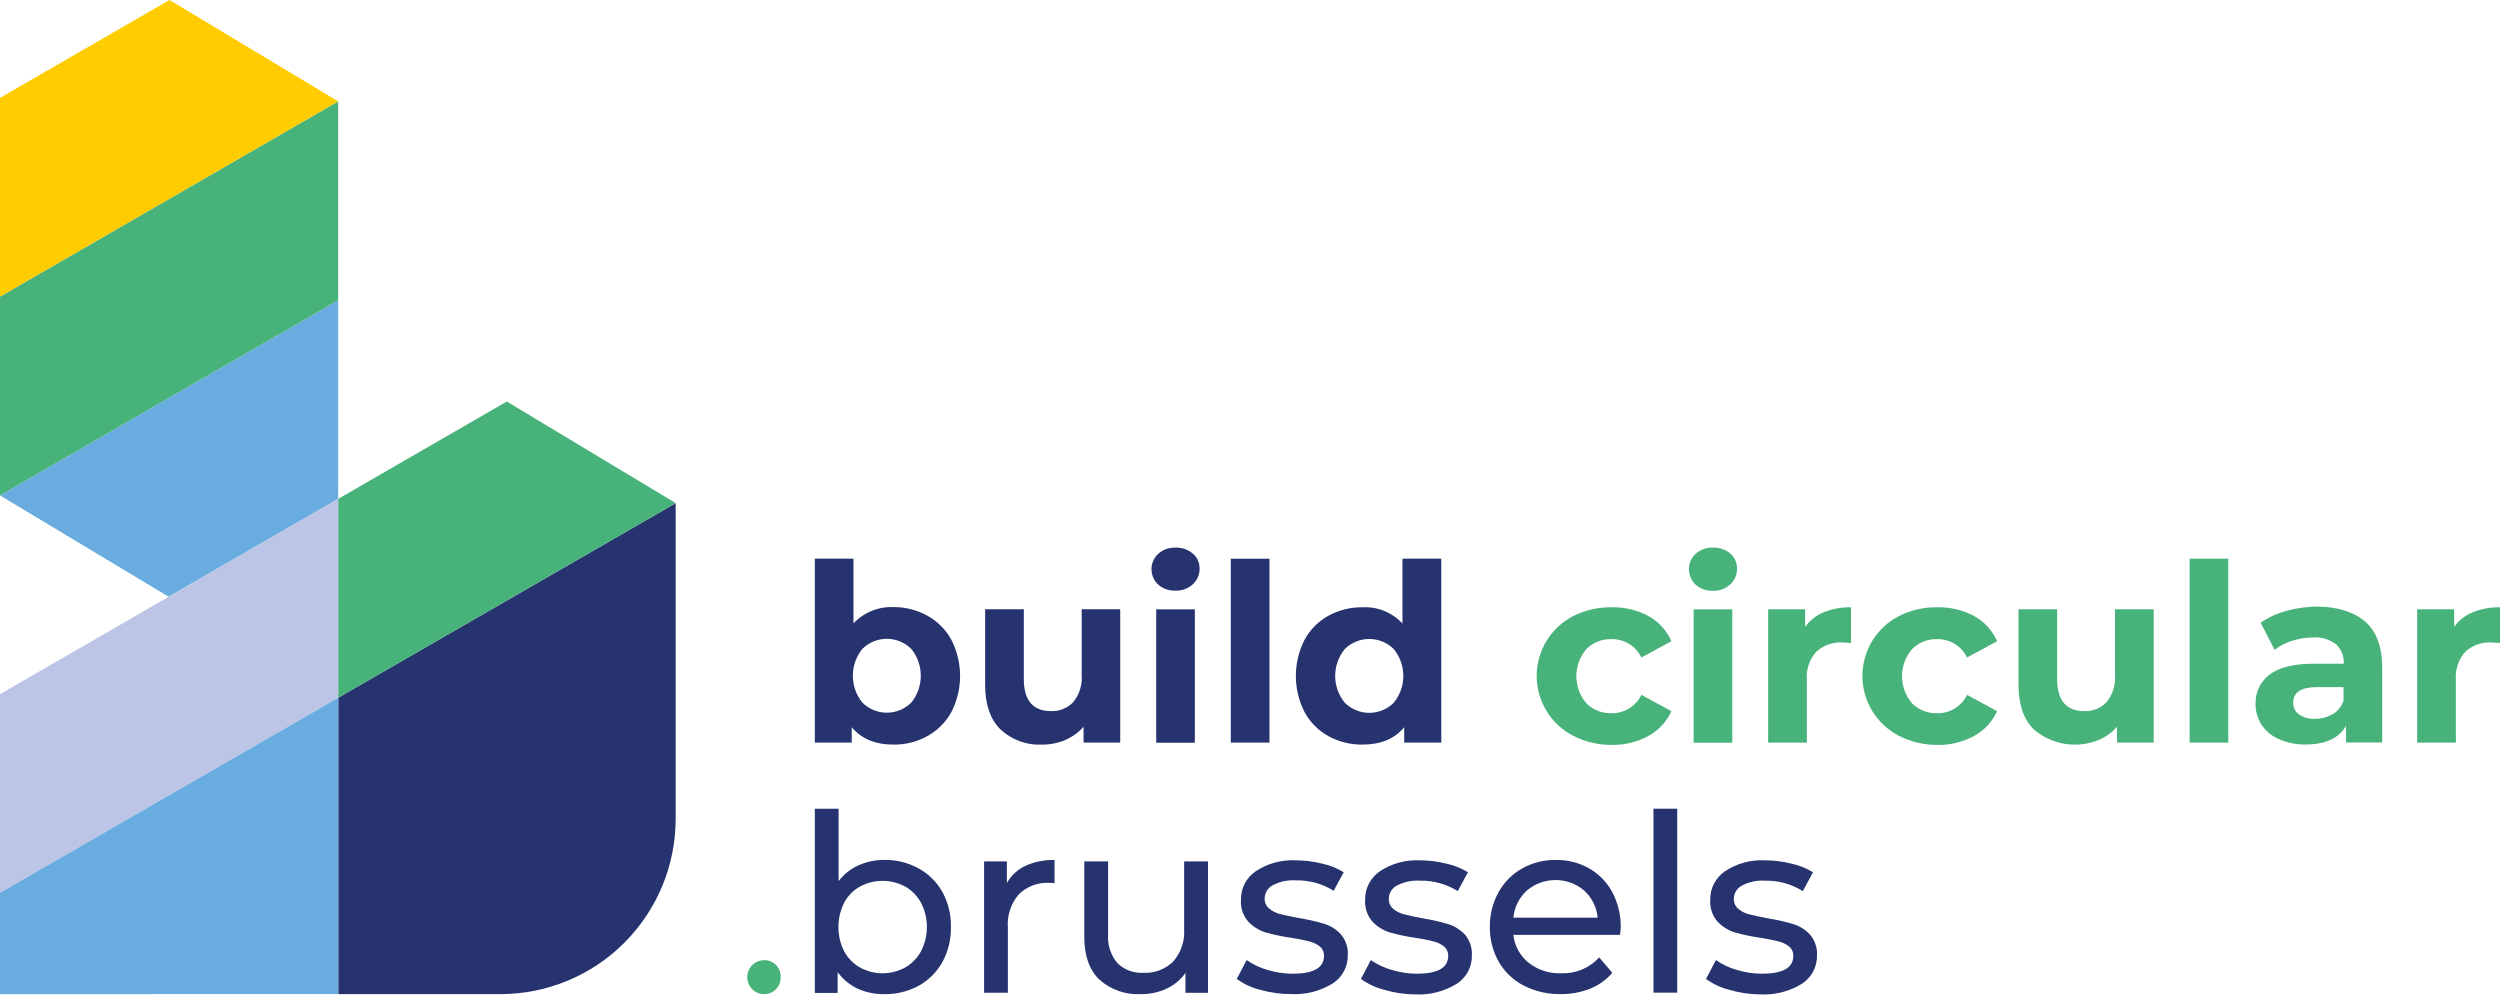
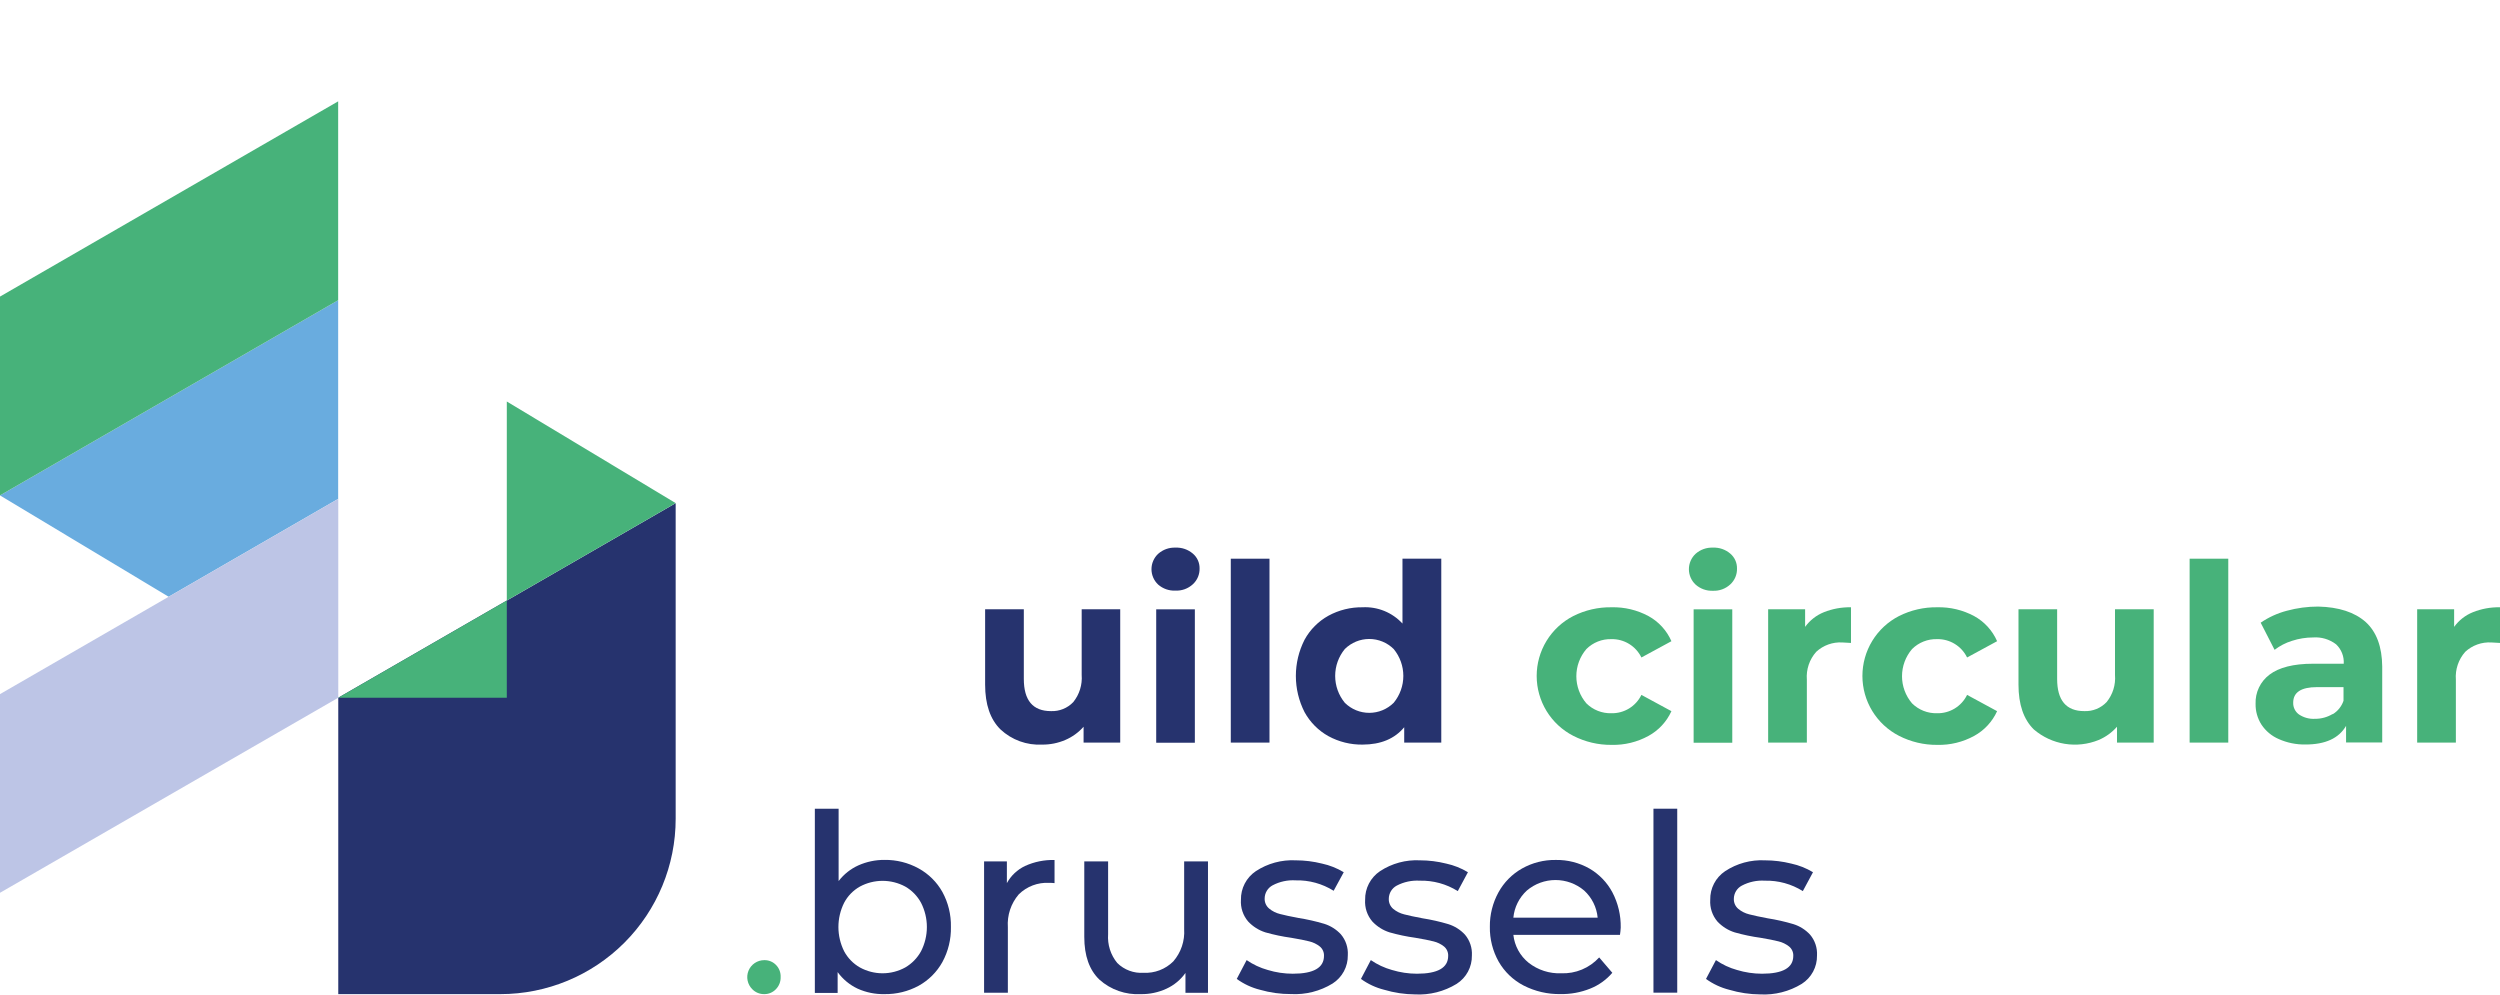
<svg xmlns="http://www.w3.org/2000/svg" width="460" height="183" viewBox="0 0 460 183" fill="none">
-   <path d="M170.665 113.307C172.516 114.339 174.039 115.873 175.059 117.731C176.109 119.786 176.657 122.061 176.657 124.368C176.657 126.676 176.109 128.95 175.059 131.005C174.042 132.865 172.518 134.399 170.665 135.429C168.76 136.488 166.612 137.032 164.432 137.007C161.057 137.007 158.487 135.942 156.722 133.811V136.638H149.931V102.8H157.042V114.705C157.982 113.699 159.131 112.91 160.407 112.393C161.683 111.876 163.057 111.642 164.432 111.709C166.613 111.69 168.762 112.241 170.665 113.307ZM167.668 129.287C168.804 127.888 169.425 126.14 169.425 124.338C169.425 122.536 168.804 120.788 167.668 119.389C166.472 118.206 164.857 117.543 163.174 117.543C161.491 117.543 159.876 118.206 158.68 119.389C157.543 120.788 156.923 122.536 156.923 124.338C156.923 126.14 157.543 127.888 158.68 129.287C159.876 130.47 161.491 131.134 163.174 131.134C164.857 131.134 166.472 130.47 167.668 129.287Z" fill="#26336E" />
  <path d="M206.12 112.099V136.638H199.379V133.721C198.448 134.774 197.295 135.607 196.003 136.158C194.662 136.732 193.217 137.021 191.758 137.007C190.36 137.082 188.961 136.873 187.644 136.394C186.328 135.916 185.122 135.176 184.098 134.221C182.211 132.373 181.262 129.617 181.262 125.971V112.099H188.383V124.922C188.383 128.871 190.047 130.845 193.376 130.845C194.139 130.877 194.9 130.745 195.608 130.459C196.316 130.173 196.954 129.74 197.481 129.187C198.615 127.781 199.169 125.994 199.029 124.193V112.099H206.12Z" fill="#26336E" />
  <path d="M213.102 107.564C212.714 107.202 212.404 106.763 212.193 106.276C211.981 105.789 211.872 105.264 211.872 104.733C211.872 104.202 211.981 103.677 212.193 103.19C212.404 102.702 212.714 102.264 213.102 101.902C213.979 101.122 215.125 100.714 216.297 100.763C217.46 100.713 218.598 101.106 219.483 101.862C219.877 102.193 220.192 102.608 220.406 103.076C220.62 103.544 220.728 104.054 220.722 104.568C220.739 105.118 220.637 105.665 220.423 106.171C220.209 106.678 219.889 107.133 219.483 107.504C219.055 107.899 218.554 108.206 218.007 108.406C217.46 108.607 216.879 108.697 216.297 108.673C215.129 108.731 213.983 108.333 213.102 107.564ZM212.742 112.119H219.853V136.658H212.742V112.119Z" fill="#26336E" />
  <path d="M226.465 102.8H233.586V136.638H226.465V102.8Z" fill="#26336E" />
  <path d="M265.196 102.8V136.638H258.375V133.811C256.617 135.935 254.063 137.001 250.714 137.007C248.525 137.037 246.366 136.504 244.442 135.459C242.586 134.43 241.059 132.896 240.038 131.035C238.987 128.971 238.439 126.689 238.439 124.373C238.439 122.058 238.987 119.775 240.038 117.711C241.056 115.848 242.584 114.314 244.442 113.287C246.366 112.242 248.525 111.709 250.714 111.739C252.083 111.669 253.45 111.901 254.719 112.418C255.988 112.936 257.127 113.727 258.055 114.735V102.8H265.196ZM256.437 129.317C257.586 127.923 258.214 126.174 258.214 124.368C258.214 122.562 257.586 120.813 256.437 119.419C255.24 118.236 253.626 117.572 251.943 117.572C250.26 117.572 248.645 118.236 247.448 119.419C246.3 120.813 245.672 122.562 245.672 124.368C245.672 126.174 246.3 127.923 247.448 129.317C248.645 130.5 250.26 131.164 251.943 131.164C253.626 131.164 255.24 130.5 256.437 129.317Z" fill="#26336E" />
  <path d="M289.475 135.389C287.449 134.349 285.75 132.77 284.563 130.827C283.377 128.883 282.749 126.65 282.749 124.373C282.749 122.096 283.377 119.863 284.563 117.92C285.75 115.976 287.449 114.397 289.475 113.357C291.66 112.255 294.079 111.7 296.526 111.739C298.892 111.68 301.232 112.238 303.317 113.357C305.199 114.388 306.685 116.015 307.542 117.981L302.019 120.977C301.518 119.945 300.732 119.078 299.753 118.48C298.774 117.881 297.643 117.577 296.496 117.602C295.645 117.577 294.797 117.726 294.005 118.04C293.214 118.354 292.494 118.827 291.892 119.429C290.701 120.821 290.047 122.592 290.047 124.423C290.047 126.254 290.701 128.025 291.892 129.417C292.496 130.016 293.216 130.486 294.007 130.798C294.799 131.111 295.646 131.259 296.496 131.235C297.643 131.26 298.774 130.955 299.753 130.357C300.732 129.758 301.518 128.891 302.019 127.859L307.542 130.855C306.665 132.791 305.182 134.389 303.317 135.409C301.244 136.544 298.909 137.113 296.546 137.057C294.088 137.084 291.661 136.512 289.475 135.389Z" fill="#47B27A" />
  <path d="M311.986 107.564C311.598 107.202 311.289 106.763 311.077 106.276C310.866 105.789 310.757 105.264 310.757 104.733C310.757 104.202 310.866 103.677 311.077 103.19C311.289 102.702 311.598 102.264 311.986 101.902C312.864 101.122 314.01 100.714 315.182 100.763C316.345 100.713 317.483 101.106 318.368 101.862C318.766 102.197 319.083 102.616 319.297 103.09C319.512 103.563 319.617 104.079 319.607 104.598C319.623 105.148 319.522 105.695 319.308 106.201C319.094 106.708 318.774 107.163 318.368 107.534C317.94 107.929 317.438 108.236 316.892 108.436C316.345 108.637 315.764 108.727 315.182 108.703C314.01 108.752 312.864 108.344 311.986 107.564ZM311.627 112.119H318.738V136.658H311.627V112.119Z" fill="#47B27A" />
  <path d="M335.587 112.648C337.174 112.015 338.872 111.706 340.581 111.739V118.301C339.782 118.241 339.252 118.211 338.983 118.211C338.109 118.161 337.234 118.287 336.411 118.582C335.587 118.877 334.831 119.335 334.189 119.929C333.57 120.622 333.097 121.433 332.8 122.314C332.504 123.194 332.388 124.126 332.461 125.052V136.638H325.34V112.099H332.141V115.345C333.013 114.14 334.208 113.205 335.587 112.648Z" fill="#47B27A" />
  <path d="M349.409 135.389C347.384 134.349 345.685 132.77 344.498 130.827C343.311 128.883 342.684 126.65 342.684 124.373C342.684 122.096 343.311 119.863 344.498 117.92C345.685 115.976 347.384 114.397 349.409 113.357C351.594 112.255 354.014 111.7 356.461 111.739C358.823 111.682 361.16 112.24 363.242 113.357C365.123 114.388 366.609 116.015 367.467 117.981L361.944 120.977C361.443 119.945 360.656 119.078 359.677 118.48C358.698 117.881 357.568 117.577 356.421 117.602C355.569 117.577 354.722 117.726 353.93 118.04C353.138 118.354 352.419 118.827 351.816 119.429C350.626 120.821 349.971 122.592 349.971 124.423C349.971 126.254 350.626 128.025 351.816 129.417C352.421 130.016 353.141 130.486 353.932 130.798C354.723 131.111 355.57 131.259 356.421 131.235C357.568 131.26 358.698 130.955 359.677 130.357C360.656 129.758 361.443 128.891 361.944 127.859L367.467 130.855C366.589 132.791 365.107 134.389 363.242 135.409C361.169 136.544 358.833 137.113 356.471 137.057C354.016 137.083 351.593 136.51 349.409 135.389Z" fill="#47B27A" />
  <path d="M396.281 112.099V136.638H389.529V133.721C388.601 134.776 387.447 135.609 386.154 136.158C384.18 136.961 382.023 137.205 379.919 136.864C377.816 136.522 375.847 135.607 374.229 134.221C372.341 132.373 371.402 129.617 371.402 125.971V112.099H378.513V124.922C378.513 128.871 380.178 130.845 383.507 130.845C384.27 130.877 385.031 130.745 385.739 130.459C386.446 130.173 387.085 129.74 387.612 129.187C388.754 127.785 389.309 125.996 389.16 124.193V112.099H396.281Z" fill="#47B27A" />
  <path d="M402.892 102.8H410.003V136.638H402.892V102.8Z" fill="#47B27A" />
  <path d="M435.281 114.446C437.279 116.264 438.294 118.993 438.328 122.635V136.618H431.676V133.562C430.344 135.852 427.851 136.994 424.195 136.987C422.508 137.016 420.834 136.675 419.292 135.989C417.999 135.432 416.896 134.513 416.116 133.342C415.382 132.199 415.004 130.865 415.027 129.507C414.988 128.468 415.202 127.435 415.651 126.497C416.1 125.559 416.77 124.745 417.604 124.124C419.322 122.825 421.978 122.126 425.594 122.126H431.247C431.289 121.463 431.184 120.799 430.941 120.181C430.697 119.564 430.321 119.007 429.838 118.551C428.625 117.626 427.115 117.178 425.594 117.292C424.284 117.294 422.983 117.503 421.739 117.911C420.576 118.268 419.487 118.829 418.523 119.569L415.966 114.576C417.431 113.571 419.06 112.827 420.78 112.378C422.661 111.866 424.603 111.607 426.552 111.609C430.328 111.696 433.237 112.641 435.281 114.446ZM429.209 131.424C430.148 130.858 430.856 129.977 431.207 128.938V126.431H426.323C423.406 126.431 421.948 127.386 421.948 129.297C421.934 129.718 422.024 130.137 422.21 130.515C422.397 130.893 422.674 131.219 423.017 131.464C423.886 132.044 424.92 132.324 425.963 132.263C427.106 132.272 428.23 131.964 429.209 131.374V131.424Z" fill="#47B27A" />
  <path d="M455.006 112.648C456.593 112.013 458.291 111.704 460 111.739V118.301C459.201 118.241 458.671 118.211 458.402 118.211C457.528 118.161 456.653 118.287 455.83 118.582C455.006 118.877 454.25 119.335 453.608 119.929C452.991 120.623 452.52 121.435 452.223 122.315C451.926 123.195 451.809 124.126 451.88 125.052V136.638H444.759V112.099H451.56V115.345C452.431 114.139 453.626 113.204 455.006 112.648Z" fill="#47B27A" />
  <path d="M138.436 182.03C137.991 181.596 137.685 181.039 137.559 180.43C137.432 179.821 137.49 179.189 137.725 178.613C137.959 178.037 138.361 177.544 138.877 177.198C139.393 176.851 140.001 176.666 140.623 176.667C141.021 176.657 141.418 176.729 141.787 176.878C142.156 177.028 142.491 177.252 142.77 177.536C143.062 177.829 143.289 178.179 143.439 178.564C143.588 178.949 143.656 179.361 143.639 179.773C143.652 180.19 143.58 180.605 143.427 180.993C143.274 181.381 143.044 181.734 142.75 182.03C142.475 182.315 142.144 182.541 141.778 182.694C141.413 182.847 141.019 182.924 140.623 182.919C140.217 182.927 139.814 182.852 139.438 182.699C139.062 182.547 138.721 182.319 138.436 182.03Z" fill="#47B27A" />
  <path d="M169.047 159.799C170.873 160.806 172.381 162.304 173.401 164.123C174.476 166.094 175.017 168.311 174.969 170.555C175.016 172.809 174.476 175.036 173.401 177.017C172.385 178.847 170.877 180.356 169.047 181.371C167.114 182.421 164.943 182.954 162.745 182.919C161.05 182.955 159.368 182.614 157.821 181.921C156.349 181.233 155.077 180.181 154.125 178.865V182.7H149.931V148.802H154.305V162.116C155.264 160.861 156.52 159.866 157.961 159.219C159.467 158.552 161.097 158.211 162.745 158.221C164.947 158.191 167.118 158.734 169.047 159.799ZM166.56 178.016C167.788 177.303 168.797 176.267 169.476 175.019C170.178 173.641 170.545 172.117 170.545 170.57C170.545 169.023 170.178 167.499 169.476 166.121C168.802 164.87 167.792 163.832 166.56 163.124C165.279 162.436 163.848 162.076 162.395 162.076C160.941 162.076 159.511 162.436 158.23 163.124C156.989 163.821 155.976 164.861 155.314 166.121C154.626 167.503 154.268 169.026 154.268 170.57C154.268 172.114 154.626 173.637 155.314 175.019C155.981 176.275 156.993 177.314 158.23 178.016C159.506 178.717 160.939 179.084 162.395 179.084C163.851 179.084 165.284 178.717 166.56 178.016Z" fill="#26336E" />
  <path d="M188.612 159.339C190.312 158.564 192.167 158.188 194.035 158.24V162.495C193.703 162.459 193.37 162.442 193.036 162.445C192.007 162.389 190.978 162.549 190.014 162.916C189.051 163.282 188.175 163.847 187.443 164.572C186.011 166.247 185.293 168.417 185.446 170.615V182.66H181.071V158.5H185.266V162.495C186.019 161.116 187.191 160.011 188.612 159.339Z" fill="#26336E" />
  <path d="M222.269 158.5V182.68H218.124V179.024C217.233 180.279 216.028 181.278 214.629 181.921C213.149 182.605 211.535 182.946 209.905 182.919C207.115 183.075 204.377 182.116 202.294 180.253C200.437 178.475 199.508 175.852 199.508 172.383V158.5H203.892V171.883C203.75 173.806 204.355 175.709 205.58 177.197C206.214 177.82 206.972 178.303 207.805 178.613C208.638 178.922 209.527 179.053 210.414 178.994C211.422 179.047 212.43 178.887 213.373 178.526C214.316 178.165 215.172 177.61 215.887 176.897C217.308 175.259 218.025 173.128 217.885 170.965V158.5H222.269Z" fill="#26336E" />
  <path d="M231.848 182.12C230.305 181.735 228.851 181.057 227.563 180.123L229.381 176.657C230.566 177.474 231.879 178.089 233.266 178.475C234.759 178.931 236.31 179.163 237.87 179.164C241.706 179.164 243.613 178.066 243.613 175.878C243.627 175.551 243.565 175.224 243.431 174.924C243.298 174.625 243.097 174.36 242.844 174.151C242.274 173.7 241.613 173.38 240.907 173.212C240.128 173.012 239.029 172.792 237.591 172.553C235.981 172.332 234.389 171.999 232.827 171.554C231.618 171.17 230.528 170.482 229.661 169.556C228.713 168.45 228.236 167.015 228.333 165.561C228.313 164.525 228.553 163.501 229.031 162.581C229.509 161.662 230.21 160.877 231.069 160.298C233.244 158.867 235.819 158.167 238.42 158.3C240.049 158.303 241.673 158.505 243.254 158.9C244.664 159.205 246.014 159.742 247.249 160.488L245.391 163.903C243.299 162.592 240.868 161.925 238.4 161.986C236.932 161.893 235.466 162.208 234.165 162.895C233.725 163.127 233.356 163.475 233.098 163.901C232.839 164.326 232.701 164.814 232.697 165.312C232.682 165.666 232.749 166.019 232.892 166.343C233.036 166.667 233.253 166.953 233.526 167.179C234.108 167.659 234.791 168 235.523 168.178C236.322 168.388 237.461 168.637 238.919 168.907C240.516 169.158 242.094 169.515 243.643 169.976C244.82 170.342 245.881 171.01 246.719 171.913C247.622 172.98 248.08 174.353 247.998 175.748C248.016 176.787 247.768 177.812 247.277 178.727C246.785 179.641 246.067 180.414 245.191 180.972C242.899 182.377 240.235 183.052 237.551 182.909C235.622 182.918 233.702 182.652 231.848 182.12Z" fill="#26336E" />
  <path d="M254.699 182.12C253.156 181.735 251.701 181.057 250.414 180.123L252.232 176.657C253.417 177.474 254.73 178.089 256.117 178.475C257.609 178.93 259.161 179.163 260.721 179.164C264.55 179.164 266.464 178.069 266.464 175.878C266.478 175.551 266.415 175.224 266.282 174.924C266.148 174.625 265.948 174.36 265.695 174.151C265.125 173.7 264.464 173.38 263.757 173.212C262.978 173.012 261.88 172.792 260.441 172.553C258.832 172.332 257.24 171.999 255.677 171.554C254.469 171.17 253.378 170.482 252.511 169.556C251.563 168.45 251.086 167.015 251.183 165.561C251.163 164.525 251.403 163.501 251.881 162.581C252.359 161.662 253.06 160.877 253.92 160.298C256.095 158.867 258.67 158.167 261.27 158.3C262.9 158.303 264.523 158.505 266.104 158.9C267.514 159.205 268.864 159.742 270.099 160.488L268.232 163.963C266.14 162.652 263.709 161.985 261.24 162.046C259.769 161.956 258.301 162.27 256.996 162.955C256.558 163.189 256.192 163.538 255.935 163.963C255.679 164.388 255.541 164.875 255.538 165.372C255.523 165.725 255.589 166.077 255.731 166.4C255.873 166.724 256.087 167.011 256.357 167.239C256.941 167.715 257.623 168.056 258.354 168.238C259.153 168.448 260.292 168.697 261.75 168.967C263.346 169.218 264.925 169.575 266.474 170.036C267.651 170.402 268.711 171.07 269.55 171.973C270.453 173.04 270.91 174.413 270.828 175.808C270.847 176.847 270.599 177.872 270.107 178.787C269.616 179.701 268.898 180.474 268.022 181.032C265.73 182.436 263.066 183.112 260.382 182.969C258.457 182.956 256.543 182.67 254.699 182.12Z" fill="#26336E" />
  <path d="M298.074 172.013H278.459C278.566 173.012 278.869 173.979 279.351 174.86C279.832 175.741 280.483 176.518 281.265 177.147C282.97 178.483 285.094 179.17 287.258 179.084C288.565 179.136 289.868 178.902 291.076 178.399C292.283 177.895 293.366 177.134 294.249 176.168L296.666 178.994C295.562 180.285 294.16 181.286 292.581 181.911C290.851 182.603 289.001 182.943 287.138 182.91C284.775 182.954 282.439 182.411 280.337 181.332C278.418 180.338 276.827 178.812 275.752 176.937C274.657 174.987 274.099 172.781 274.134 170.545C274.105 168.33 274.648 166.146 275.712 164.203C276.719 162.363 278.221 160.841 280.047 159.809C281.945 158.742 284.092 158.197 286.269 158.231C288.434 158.195 290.569 158.74 292.451 159.809C294.247 160.848 295.714 162.371 296.686 164.203C297.731 166.202 298.256 168.43 298.214 170.685C298.191 171.13 298.145 171.573 298.074 172.013ZM280.946 163.854C279.527 165.153 278.641 166.932 278.459 168.847H293.969C293.789 166.932 292.903 165.152 291.483 163.854C290.01 162.608 288.143 161.925 286.214 161.925C284.285 161.925 282.419 162.608 280.946 163.854Z" fill="#26336E" />
  <path d="M304.236 148.802H308.611V182.65H304.236V148.802Z" fill="#26336E" />
  <path d="M318.189 182.121C316.646 181.735 315.191 181.057 313.904 180.123L315.732 176.657C316.912 177.477 318.222 178.091 319.607 178.475C321.099 178.93 322.651 179.163 324.211 179.164C328.047 179.164 329.964 178.069 329.964 175.878C329.978 175.55 329.915 175.222 329.78 174.922C329.644 174.622 329.441 174.358 329.185 174.151C328.615 173.7 327.954 173.38 327.247 173.212C326.468 173.012 325.37 172.792 323.942 172.553C322.329 172.333 320.733 172 319.168 171.554C317.959 171.17 316.869 170.482 316.002 169.556C315.061 168.446 314.588 167.014 314.683 165.561C314.662 164.525 314.901 163.5 315.379 162.58C315.857 161.66 316.559 160.876 317.42 160.298C319.591 158.866 322.163 158.166 324.761 158.301C326.39 158.302 328.014 158.504 329.595 158.9C331.005 159.205 332.355 159.742 333.59 160.488L331.722 163.963C329.63 162.652 327.199 161.985 324.731 162.046C323.262 161.953 321.797 162.268 320.496 162.955C320.056 163.187 319.687 163.535 319.428 163.961C319.17 164.386 319.031 164.874 319.028 165.372C319.013 165.726 319.079 166.079 319.223 166.403C319.367 166.727 319.584 167.013 319.857 167.239C320.439 167.719 321.122 168.06 321.854 168.238C322.663 168.448 323.792 168.697 325.25 168.967C326.847 169.218 328.425 169.575 329.974 170.036C331.151 170.402 332.211 171.07 333.05 171.973C333.953 173.04 334.411 174.413 334.329 175.808C334.347 176.847 334.099 177.872 333.608 178.787C333.116 179.701 332.398 180.474 331.522 181.032C329.23 182.436 326.566 183.112 323.882 182.969C321.954 182.957 320.037 182.671 318.189 182.121Z" fill="#26336E" />
  <path d="M62.222 91.794L31.031 109.802L0 91.155L62.222 55.24V91.794Z" fill="#69ACDF" />
  <path d="M62.222 55.24L0 91.155V54.571L62.222 18.646V55.24Z" fill="#47B27A" />
-   <path d="M31.191 0L62.222 18.646L0 54.571V18.007L31.191 0Z" fill="#FFCC00" />
  <path d="M62.241 128.378V182.919H92.074C100.628 182.917 108.83 179.517 114.878 173.467C120.926 167.418 124.323 159.214 124.323 150.66V92.583L62.241 128.378Z" fill="#26336E" />
  <path d="M62.242 91.784L0 127.719V164.273L62.242 128.378V91.784Z" fill="#BDC5E6" />
-   <path d="M62.241 128.378L124.323 92.573L93.252 73.877L62.241 91.784V128.378Z" fill="#47B27A" />
-   <path d="M62.242 128.378L0 164.273V182.919L62.242 182.909V128.378Z" fill="#69ACDF" />
+   <path d="M62.241 128.378L124.323 92.573L93.252 73.877V128.378Z" fill="#47B27A" />
</svg>